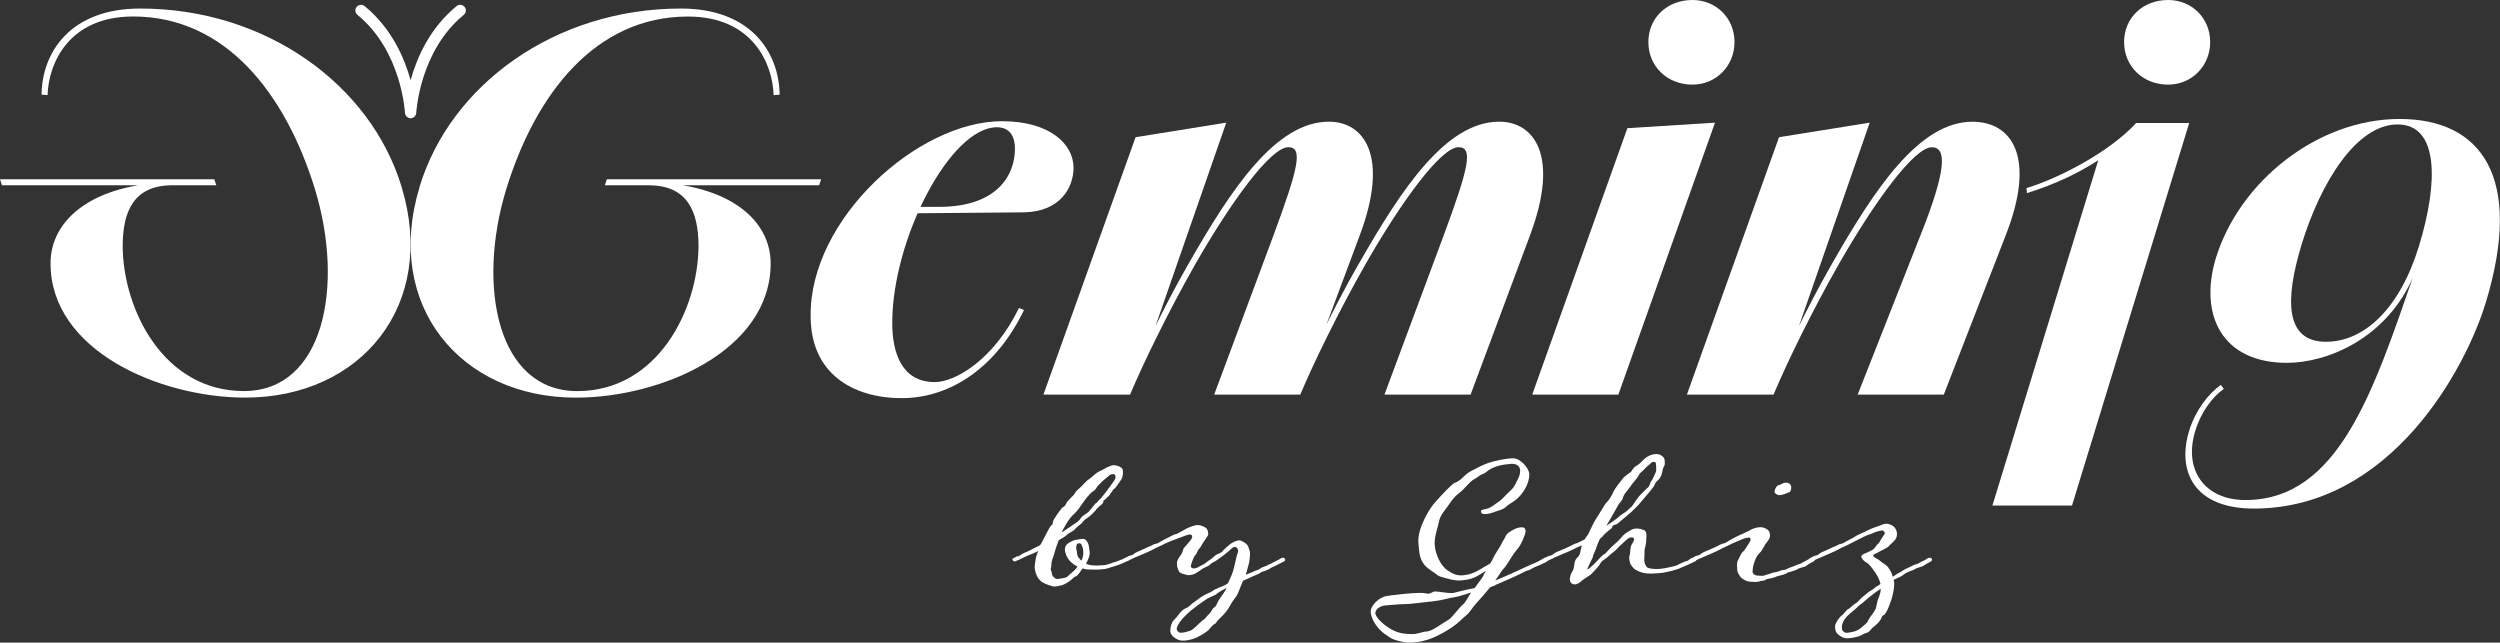
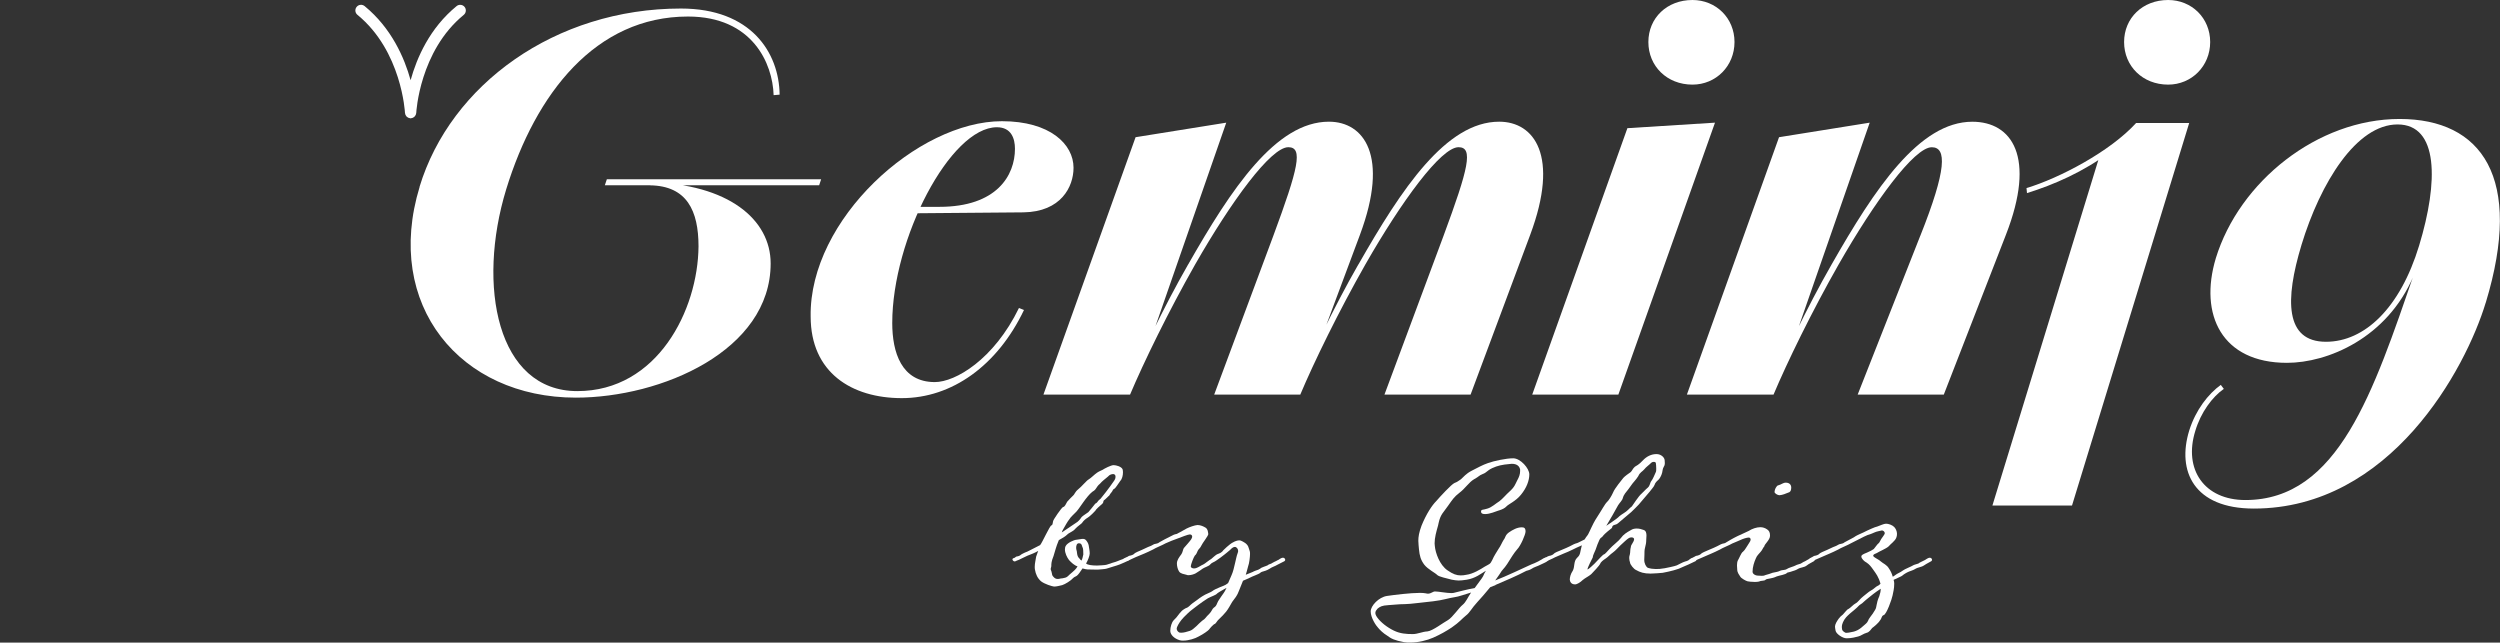
<svg xmlns="http://www.w3.org/2000/svg" viewBox="0 0 562.51 144.59" data-sanitized-data-name="Layer 2" data-name="Layer 2" id="Layer_2">
  <rect x="0" y="0" width="562.51" height="144.59" fill="#333333" stroke="none" />
  <defs>
    <style>
      .cls-1 {
        fill: #fff;
        stroke-width: 0px;
      }
    </style>
  </defs>
  <g data-sanitized-data-name="Layer 1" data-name="Layer 1" id="Layer_1-2">
    <g>
      <path d="m559.29,68.12c-4.5,14.87-21.41,46.31-52.17,46.31-13.52,0-17.35-8.45-14.53-17.58,1.46-4.62,4.28-8.22,7.1-10.25l.68.9c-2.59,1.8-5.18,5.3-6.42,9.46-2.7,8.67,2.03,15.55,11.27,15.55,20.96,0,28.84-24.56,37.97-50.93l-.11.45c-5.97,14.08-19.38,19.61-28.51,19.61-14.65,0-19.83-10.82-16-23.55,5.3-17.24,22.87-31.32,41.35-31.32s27.94,13.18,19.38,41.35Zm-41.46-12.96c-3.72,12.28-3.72,21.74,5.52,21.74,8.67,0,16.68-7.55,20.96-21.63,4.39-14.42,4.39-27.27-4.85-27.27s-17.35,13.07-21.63,27.15Z" class="cls-1" />
-       <path d="m90.36,42.03C83.38,19.04,59.83,1.92,31.55,1.92,15.77,1.92,9.46,11.83,9.35,21.29l1.35.11c.22-7.1,4.73-17.69,19.27-17.69,20.73,0,34.25,17.24,40.9,38.87,6.65,21.74,2.03,45.41-16,45.41s-27.15-18.25-27.27-32.56c0-8,2.59-13.63,10.93-13.74l.11-.68c-17.69.34-27.27,8.34-27.27,18.25,0,19.61,24.56,30.2,43.83,30.2,26.03,0,43.27-20.84,35.15-47.43Zm-42.14-1.69H0l.45,1.35h48.22l-.45-1.35Z" class="cls-1" />
      <g>
        <path d="m472.42,35.11l2.48-1.01c-6.2,4.62-12.73,7.44-18.82,9.35l-.11-1.13c7.44-2.25,18.81-8.22,24.67-14.65h11.94l-26.37,86.08h-17.91l24.11-78.64Z" class="cls-1" />
        <path d="m94.4,42.03C101.39,19.04,124.94,1.92,153.22,1.92c15.77,0,22.08,9.91,22.2,19.38l-1.35.11c-.22-7.1-4.73-17.69-19.27-17.69-20.73,0-34.25,17.24-40.9,38.87-6.65,21.74-2.03,45.41,16,45.41s27.15-18.25,27.27-32.56c0-8-2.59-13.63-10.93-13.74l-.11-.68c17.69.34,27.27,8.34,27.27,18.25,0,19.61-24.56,30.2-43.83,30.2-26.03,0-43.27-20.84-35.15-47.43Zm42.14-1.69h48.22l-.45,1.35h-48.22l.45-1.35Z" class="cls-1" />
        <path d="m182.4,71.21c-.34-21.86,24.11-43.94,43.04-43.94,10.82,0,16.11,5.18,16.11,10.48,0,4.28-2.82,9.91-11.27,10.03l-25.91.22.68-1.46h6.31c12.96,0,17.01-7.1,17.01-13.07,0-2.25-.79-4.84-4.06-4.84-10.48,0-23.55,25.12-23.55,44.05,0,6.54,2.03,13.29,9.58,13.29,4.62,0,13.29-5.07,18.93-16.67l1.13.45c-5.97,12.51-16.22,19.83-27.49,19.83s-20.51-5.74-20.51-18.37Z" class="cls-1" />
        <path d="m255.52,30.87l20.39-3.27-16.34,46.98-5.41,14.2h-19.38l20.73-57.91Zm11.83,28.62c9.69-17.01,19.72-32.11,31.66-32.11,7.89,0,13.63,7.66,6.98,25.46l-13.41,35.94h-19.38l13.3-35.72c5.63-15.21,6.76-19.94,3.38-19.94-3.94,0-12.84,12.17-20.96,26.37-6.08,10.7-11.6,22.08-14.65,29.29h-1.46c3.83-8.67,8.79-19.27,14.53-29.29Zm38.31,0c9.69-17.01,19.72-32.11,31.66-32.11,7.89,0,13.63,7.66,6.98,25.46l-13.41,35.94h-19.38l13.29-35.72c5.63-15.21,6.76-19.94,3.38-19.94-3.94,0-12.84,12.17-20.96,26.37-6.08,10.7-11.61,22.08-14.65,29.29h-1.46c3.83-8.67,8.79-19.27,14.53-29.29Z" class="cls-1" />
        <path d="m366.16,28.84l19.72-1.24-21.74,61.18h-19.38l21.41-59.94Zm4.73-19.38c0-5.41,4.17-9.46,9.92-9.46,5.3,0,9.46,4.06,9.46,9.46s-4.17,9.58-9.46,9.58c-5.75,0-9.92-4.17-9.92-9.58Z" class="cls-1" />
        <path d="m400.3,30.87l20.39-3.27-16.34,46.98-5.41,14.2h-19.38l20.73-57.91Zm31.77,22.2c5.97-14.98,5.97-19.94,2.59-19.94-3.94,0-12.84,12.17-20.96,26.37-6.09,10.7-11.61,22.08-14.65,29.29h-1.46c3.83-8.67,8.79-19.27,14.53-29.29,9.69-17.01,19.72-32.11,31.66-32.11,8.9,0,14.42,7.89,7.55,25.46l-13.97,35.94h-19.38l14.08-35.72Z" class="cls-1" />
        <path d="m477.93,9.46c0-5.41,4.17-9.46,9.91-9.46,5.3,0,9.46,4.06,9.46,9.46s-4.17,9.58-9.46,9.58c-5.74,0-9.91-4.17-9.91-9.58Z" class="cls-1" />
      </g>
      <path d="m104.53,1.55c-.44-.54-1.25-.62-1.79-.18-6.06,4.96-8.96,11.63-10.35,16.68-1.39-5.04-4.3-11.72-10.35-16.68-.55-.44-1.35-.37-1.79.18-.45.54-.37,1.35.18,1.79,9.96,8.15,10.69,21.92,10.69,22.06,0,.07.03.13.05.2.02.08.03.16.06.23.03.08.08.14.13.21.04.06.08.13.13.19.06.06.13.1.21.15.06.04.12.09.19.12.09.04.18.05.27.07.06.01.12.04.18.05.02,0,.04,0,.05,0h0s.04,0,.05,0c.07,0,.12-.03.18-.05.09-.02.19-.03.27-.07.07-.03.13-.08.19-.12.07-.05.14-.09.2-.15.06-.06.09-.12.14-.19.05-.07.09-.13.13-.21.03-.07.04-.15.06-.23.01-.07.05-.13.05-.2,0-.14.74-13.91,10.69-22.06.54-.44.62-1.25.18-1.79Z" class="cls-1" />
      <g>
        <path d="m228.26,126.32c-.28-.05-.46-.28-.46-.5,0-.18.46-.32.5-.32.23-.14.32-.28.41-.28.46-.04.82-.23.96-.37.05-.09.82-.5,1.47-.73.41-.18.96-.5,2.89-1.47.46-.5,2.2-4.45,2.56-4.45.23,0,.28-.5.37-.96.04-.32,1.92-3.07,2.24-3.16.41-.04.64-.73.92-1.19.32-.37,1.24-1.33,1.37-1.42.23-.14.37-.78,1.1-1.37.73-.55,1.92-2.02,2.38-2.24.5-.28,1.38-1.19,1.88-1.51.64-.41.82-.41,1.24-.64.41-.28,1.88-1.05,2.47-1.05s1.74.32,2.02.92c.05.18.09.41.09.69,0,.69-.18,1.51-.6,1.93-.46.59-1.01,1.6-1.37,1.79-.41.18-.23.37-.64.82-.46.5-.32.64-.69.87-.32.27-.64.69-.96.87-.23.18-.09.5-.32.73-.87.78-1.47,1.28-1.65,1.65-.18.23-1.1,1.15-1.65,1.51-.6.37-.96.69-1.28,1.15-.04.18-1.14.87-1.6,1.42-.41.55-1.42.87-1.79,1.28-.37.37-1.24.92-1.88,1.24-.69,1.65-.82,2.43-1.19,3.57-.5,1.24-.5,1.74-.5,2.2,0,.32-.14.5-.14.73,0,.14.04.28.14.46.23.78.09.92.46,1.28.23.27.5.5.96.5s.59-.14,1.05-.14c.46-.09.91-.14,1.28-.5.37-.41.87-.73,1.56-1.42.18-.14.41-.46.59-.78-.69-.18-1.42-.87-1.92-1.42-.46-.6-.92-1.56-.92-2.38,0-.32.05-.6.23-.87.37-.6,1.7-1.28,2.47-1.33.5-.04.96-.18,1.37-.18.18,0,.37.05.5.14.32.23.73.91.78,1.33.09.6.23,1.28.23,1.83,0,.46-.41,1.56-.82,2.24.32.32,1.28.46,2.43.46.32,0,.69-.05,1.05-.05.55-.04,1.01-.04,1.56-.27.69-.18.82-.32.96-.32.96-.23,1.56-.59,2.2-.78.28-.14.6-.37.96-.37.14,0,.28.04.41.14.09.09.14.14.14.23,0,.28-.55.5-1.01.69-.55.27-1.42.64-2.75,1.01-.55.14-1.42.5-1.79.5-.28,0-1.05.14-1.56.14-.55,0-2.06-.04-2.25-.04-.23,0-.64-.09-1.15-.23-.46.73-1.01,1.47-1.28,1.65-.41.28-.5.18-.92.6-.37.46-1.74,1.33-2.38,1.51-.6.14-1.24.32-1.83.32-.46-.05-2.11-.55-2.93-1.19-.78-.69-1.19-1.56-1.37-2.66-.04-.18-.04-.41-.04-.6,0-.82.23-1.56.32-2.29.18-.59.46-1.23.46-1.28-.69.41-1.74.82-2.02.92-.23.04-1.47.69-1.79.82-.28.18-.69.32-1.05.46-.05.05-.32.18-.5.18Zm10.63-6.51s3.02-2.02,3.53-2.38c.5-.41.73-.78.96-1.1.23-.27,1.15-.82,1.51-1.1.32-.32,1.47-1.83,1.56-1.92.23-.09.41-.23.64-.6.27-.32.46-.37.55-.5,1.74-2.11,2.84-3.76,3.07-4.08.28-.46.28-.6.28-.96,0-.28-.23-.5-.5-.5s-.78.05-1.24.6c-.55.46-1.33,1.05-1.74,1.56-.5.41-.64.69-.92,1.1-.23.41-.64.6-.82.73-1.33,1.05-2.84,3.67-3.57,4.45-.69.73-1.28,1.19-1.56,1.69-.41.46-1.05,1.65-1.42,2.29-.14.18-.23.46-.32.73Zm4.45,6.32c.18-.32.32-.92.41-1.37,0-.64,0-1.42-.23-1.74-.14-.37-.14-.78-.78-.78-.46,0-.6.5-.6,1.05,0,.37.18.69.18,1.05.09.64.14.96.64,1.42.09.18.28.27.37.37Z" class="cls-1" />
        <path d="m282.22,128.52c.46-.23.87-.23,1.37-.6.23-.27,1.33-.55,1.65-.73.23-.23.46-.23.78-.37.32-.14.05-.09.73-.41.18-.09.55-.23.64-.32.14-.05.41-.18.64-.37.14-.09.41-.23.64-.23.14,0,.27.04.37.14.09.14.14.23.14.32,0,.18-.14.28-.18.32l-1.61.82c-.59.37-1.05.41-1.79.92-.37.23-.55.28-.87.41-.69.18-1.05.32-1.15.46-.32.32-1.88.82-2.34,1.1-.55.28-1.05.46-1.56.69-.87,2.11-1.15,2.98-1.42,3.34-.18.37-.82,1.1-1.01,1.42-.37.64-.92,1.65-1.37,2.2-.41.5-1.01,1.15-1.56,1.65-.46.37-.69.96-.96,1.1-.32.05-1.1.96-1.33,1.28-.18.23-1.24,1.01-2.34,1.56-.78.46-2.25.92-3.44.92-.32,0-.55,0-.82-.09-1.24-.37-2.11-1.24-2.11-2.11s.32-1.88.73-2.34c.41-.37.96-1.01,1.33-1.56.41-.5.64-.73,1.1-1.01.46-.32.6-.18,1.1-.64.5-.5,1.01-.87,1.74-1.37.78-.6,1.56-1.15,2.57-1.56,1.01-.41.96-.6,1.56-.87.64-.32,1.47-.64,1.93-.82.27-.09.64-.32.96-.6.04-.04.04-.09.78-1.79.32-.69.6-1.88.78-2.7.23-.82.28-1.47.6-2.29.04-.14.09-.28.09-.41,0-.5-.37-.92-.73-.92-.27,0-.59.14-1.1.69-.6.55-.87.69-1.28,1.05-.46.41-1.24.92-1.74,1.28-.5.41-1.05.46-1.42.91-.28.41-1.28.64-1.79,1.01-.37.32-1.19.78-1.51,1.01-.32.18-1.01.41-1.56.41-.18,0-.37,0-.5-.09-.5-.14-1.33-.23-1.65-.73-.28-.41-.5-1.15-.5-1.79,0-.78.46-1.37,1.01-2.11.28-.37.37-1.15.55-1.38.23-.27,1.51-1.69,1.65-1.97.09-.18.23-.41.23-.55,0-.32-.14-.55-.55-.55-.37,0-1.88.6-2.84.96-.46.14-2.15.82-2.61,1.05-.5.32-2.34,1.05-2.79,1.37-.55.28-1.61.78-1.97.92l-1.97.82-1.19.55s-.5.28-.73.28-.55-.18-.6-.41c0-.18.23-.28.6-.46.23-.18.32-.18.5-.28.46-.04,1.05-.32,1.1-.46.14-.18,1.05-.6,1.74-.87l1.37-.64c.41-.14.96-.37,1.37-.64.64-.18.78-.09,1.24-.46.23-.14,1.65-.92,3.16-1.65.14-.09.46-.14.64-.18,1.15-.55,1.97-1.1,2.29-1.24.64-.32,1.79-.73,2.43-.78.69,0,1.37.32,1.83.6.5.37.5.78.6,1.42.05.37-1.37,2.11-1.56,2.61-.23.55-.59.73-.78,1.1-.23.46-.32.87-.69,1.15-.27.37-.91,2.02-.91,2.43,0,.27.37.46.73.46.18,0,.32-.04.5-.09.55-.18,1.05-.59,1.61-.82.5-.27.91-.69,1.42-1.01.6-.28,1.19-1.15,1.93-1.37s1.1-.73,1.1-.78c0,0,1.42-1.42,2.2-1.79.46-.27,1.01-.46,1.42-.46.14,0,.32.04.41.09.41.18,1.47.64,1.69,1.56.27.91.32.73.32,1.42,0,.64-.18,2.15-.41,2.7-.14.64-.55,1.97-.55,1.97.59-.28,1.65-.6,1.92-.82Zm-6.28,3.76c-.82.46-1.79,1.01-2.06,1.24-.32.41-1.28.64-2.11,1.1-.82.5-1.47,1.01-2.06,1.42-.41.27-1.1.87-1.61,1.23-.5.37-1.33,1.19-1.74,1.61-.78.82-1.24,1.56-1.51,2.2-.04.14-.09.27-.09.37,0,.41.32.73.6.87.14.04.28.04.46.04.5,0,1.19-.18,1.88-.41.92-.28,2.02-1.69,2.8-2.29.78-.46.78-.82,1.56-1.51.69-.73.64-1.1,1.05-1.42.41-.27.55-.46.78-1.05.23-.6.64-1.01.92-1.51.28-.46.69-.82,1.15-1.88Z" class="cls-1" />
        <path d="m336.53,131.63l-1.23.5c-1.05,1.28-2.2,2.61-2.89,3.34-1.28,1.37-1.69,2.38-2.56,3.02-.87.69-1.42,1.47-3.21,2.7-1.33.87-2.43,1.51-4.17,2.29-1.37.6-3.34,1.1-5.18,1.1-.46,0-.92,0-1.37-.09-2.15-.41-2.89-.78-3.8-1.47-.92-.55-1.69-1.33-2.06-1.79-.41-.41-1.65-2.2-1.65-3.66,0-1.28,1.83-3.21,3.67-3.48,1.56-.23,5.27-.69,7.42-.69.5,0,.96.04,1.23.09.23.04.37.09.55.09.73,0,1.1-.5,1.6-.5.78,0,2.61.37,3.71.37.18,0,.32-.04.46-.04.73-.18,3.39-.87,4.76-1.1l1.61-2.2c.55-.82.23-.55.91-1.69-1.1.64-2.29,1.69-4.31,2.02-.87.14-1.42.18-1.83.18-.55,0-.87-.09-1.51-.18-1.1-.32-2.93-.64-3.34-1.1-.37-.41-2.06-1.24-2.88-2.29-.78-1.05-1.05-1.97-1.19-3.48-.04-.64-.14-1.24-.14-1.88,0-.87.14-1.88.73-3.44,1.1-2.7,2.38-4.58,3.3-5.5.78-.91,3.43-3.8,4.12-4.08.64-.23.78-.41,1.42-.82.64-.55,1.1-1.24,2.43-1.93,1.37-.69,2.38-1.28,3.71-1.74,1.28-.46,4.03-1.06,5.64-1.06s3.62,2.25,3.62,3.62-.6,3.02-1.88,4.58c-1.19,1.47-2.8,2.11-3.25,2.61-.37.41-.96.69-1.65.91-.05,0-.14.05-.18.05-.6.18-1.88.78-2.98.78-.6,0-.92-.14-.92-.59,0-.5.5-.32,1.42-.64,1.01-.28,1.93-1.19,2.7-1.65.69-.5,1.65-1.65,2.2-2.11,1.28-1.15,1.33-1.65,1.83-2.61.41-.73.64-1.37.64-2.06v-.37c-.14-.69-.64-1.28-1.88-1.28-.18,0-.32.05-.5.05-1.65.14-2.7.37-3.89.92-1.24.59-1.24,1.01-2.15,1.33-.91.37-.78.55-1.97,1.19-1.1.64-2.02,2.11-3.25,3.02-1.24.96-1.56,1.51-2.57,2.93-.96,1.42-1.69,1.88-2.11,3.8-.09.5-.14.55-.14.64-.41,1.42-.78,2.75-.78,4.03,0,.18.05.41.05.6.14,1.56,1.1,4.26,2.84,5.45,1.24.87,2.06,1.15,2.98,1.15.41,0,.82-.04,1.28-.14,1.47-.18,3.21-1.24,4.12-1.83,1.01-.59,1.24-.5,1.69-1.47.41-.96,1.01-1.83,1.42-2.52.55-.78.69-1.28,1.14-2.02.46-.55.32-1.05,1.19-1.69.87-.6,1.88-1.15,2.88-1.15.55,0,.87.14.87.96,0,.64-1.1,3.21-1.88,3.99-.73.82-1.47,2.06-2.25,3.3-.78,1.19-1.01,1.1-1.74,2.34l-.96,1.37c2.29-.87,6.83-3.02,7.65-3.39.32-.18.87-.37,1.19-.5.41-.23.78-.32,1.19-.6.14-.09.64-.32.78-.46.18-.09.37-.18.59-.23.28,0,.37.04.5.14.14.09.14.23.14.32-.05.14-.23.32-.41.46-.5.32-.96.46-1.47.73-.69.37-1.33.46-2.06.96-.37.23-.82.32-1.1.41-2.24,1.19-4.81,2.25-6.92,3.16Zm-5.54,1.69c-1.14.32-2.84.96-3.71,1.05-1.1.14-2.7.69-4.81.92-1.97.18-5.08.64-6.37.64-1.51,0-2.56.18-3.76.23-1.42.09-1.79.32-2.38.78-.28.32-.5.6-.5.96,0,.27.09.55.41,1.01.78,1.1,2.24,2.25,3.76,2.98,1.42.69,2.79.78,4.26.78,1.1,0,2.15-.55,3.3-.6,1.19-.14,3.53-1.97,4.63-2.56,1.01-.6,2.47-2.8,3.3-3.44.73-.6,1.1-1.6,1.88-2.75Z" class="cls-1" />
        <path d="m371.39,129.06c-1.47,0-2.34-.27-3.3-.82-.46-.18-1.33-1.24-1.33-1.69-.09-.28-.18-.6-.18-1.01,0-.23.04-.5.14-.78.14-.55.04-1.1.23-1.69,0-.55.73-1.1.73-1.79-.04-.23-.27-.37-.6-.37-.18,0-.37.05-.55.14-.5.27-1.33,1.14-1.92,1.65-.5.46-1.05,1.15-1.69,1.61-.6.41-1.15,1.05-1.65,1.37s-1.1.78-1.24,1.19c-.14.37-1.56,1.88-1.97,2.29s-1.47.92-1.97,1.37c-.46.46-1.23.96-1.69.96-.87,0-1.15-.59-1.19-1.05,0-.5.14-1.24.69-2.06.46-.87.14-2.06.92-2.84.87-.78.64-1.19,1.1-2.84-.73.32-1.74.78-2.06.96-.55.28-1.6.74-1.97.87-.59.23-1.69.73-2.02.87-.32.18-.73.37-1.15.55-.09.05-.55.28-.73.28-.23,0-.6-.18-.64-.41,0-.18.32-.28.64-.46.18-.18.37-.18.55-.28.46-.04.96-.32,1.05-.46.14-.23,1.05-.6,1.74-.87,1.79-.73,2.29-1.05,2.75-1.28.6-.28.69-.18,1.19-.46l1.28-.64c.27-.41.41-.69.6-.87.27-.32.64-1.28.91-1.79.23-.46.6-1.33,1.42-2.56s1.65-2.8,2.11-3.21c.37-.32,1.01-1.33,1.37-2.15.32-.87,1.97-2.84,2.29-3.26.37-.41,1.15-.96,1.69-1.33.41-.46.37-.69.92-1.19.28-.18.92-.46,1.79-1.42.87-.92,1.92-1.42,3.07-1.42,1.05,0,1.79.78,1.83,1.37,0,.28.04.46.04.69s-.04.5-.23.78c-.32.6-.23.78-.37,1.33-.14.64-.64,1.51-.92,1.69-.23.18-.69.64-.78,1.05-.14.46-.91,1.24-1.19,1.65-.28.37-2.06,2.38-2.38,2.8-.41.46-.92.92-1.69,1.69-.82.73-2.7,2.24-2.98,2.52-.32.32-.73.28-1.1.5-.28.23-.09.32-.32.6-.18.18-1.56,1.15-2.02,1.83-.28.37-.41.18-.73.78-.28.55-.64,1.56-.87,2.24-.18.5-.64,1.28-.64,1.74-.23.46-1.19,2.29-1.19,2.7.23,0,1.33-1.05,1.56-1.28,1.05-1.1,1.97-2.11,2.15-2.11s.69-.6,1.28-1.24c.69-.78,2.02-1.74,2.56-2.47.5-.73,1.28-1.24,2.2-1.74.41-.28.87-.37,1.33-.37.55,0,1.1.14,1.56.32.55.18.64.74.64,1.28,0,.37-.05.69-.05.92,0,.64-.09,1.1-.27,1.79-.14.46-.14,1.1-.14,1.69,0,.37-.04.73-.04,1.05,0,.82.41,1.6.82,1.79.55.18,1.19.27,1.74.27.78,0,.96,0,2.06-.18.32-.05,2.29-.46,2.7-.64.6-.28,1.28-.69,1.88-.87.23-.04.6-.18.73-.27.14-.14.5-.37.55-.41.18-.09.46-.18.69-.18s.55.14.55.46c0,.18-.14.28-.18.32l-1.65.78c-.69.32-1.33.55-2.11.92-.37.14-.91.27-1.19.37-.69.18-1.6.41-2.43.55-.41.05-2.11.18-2.75.18Zm-9.94-10.77c.41-.32,2.43-1.56,2.93-2.15.55-.46,1.47-.92,1.88-1.37.5-.5.73-.69.91-.82.18-.23,1.56-2.38,2.15-2.84.55-.5.87-.92,1.42-1.37.55-.46.5-1.15.82-1.51.32-.37.82-1.6,1.01-2.02.09-.18.09-.5.09-.78,0-.5-.05-1.01-.09-1.23,0-.14-.18-.28-.46-.28-.18,0-.37.04-.6.23-.37.41-1.19.96-1.56,1.47-.41.5-.96.64-1.33,1.51-.5.82-1.28,1.56-1.56,2.02-.32.5-.87,1.19-1.42,1.88-.37.55-.37.64-.46.91,0,.05-.05.09-.05.14-.04.41-.78,1.15-1.05,1.6-.28.55-2.29,4.08-2.66,4.63Z" class="cls-1" />
        <path d="m397.26,130.44c-.28.32-.92.14-1.47.41-.18.05-.55.09-.92.09-.69,0-1.47-.09-1.65-.14-.32-.05-1.47-.69-1.65-1.05-.23-.41-.69-.87-.69-1.65,0-.32-.05-.6-.05-.87,0-.41.05-.82.18-1.1.32-.5.78-1.79,1.15-1.97.23-.18.5-.55.69-.87.09-.18.5-.73.73-1.15.23-.32.32-.55.32-.73,0-.23-.14-.46-.41-.46-.46,0-1.28.27-1.88.55-.64.32-1.37.55-1.83.78-.5.32-2.34,1.05-2.79,1.37-.55.28-1.61.78-1.97.92l-3.16,1.37s-.5.28-.73.28-.55-.18-.6-.41c0-.18.23-.28.6-.46.23-.18.32-.18.5-.28.46-.04,1.05-.32,1.1-.46.14-.18,1.05-.6,1.74-.87,1.79-.73,2.29-1.05,2.75-1.28.59-.28.78-.09,1.24-.46.23-.14,1.33-.82,2.47-1.37,1.51-.73,2.29-1.01,2.57-1.19.69-.46,1.74-.82,2.56-.82.6,0,1.1.18,1.56.5s.64.69.64,1.42c0,.96-1.28,1.92-1.28,2.38-.37.41-.41.78-.82,1.23-.41.5-.87.87-1.1,1.51-.37.82-.73,1.92-.73,2.98,0,.55.73.87,1.1.87.32,0,.69.05,1.01.05s.59-.05.82-.18c.37-.09,1.28-.37,1.56-.5.73-.14,1.42-.27,1.7-.46.5-.23,1.1-.09,1.56-.41.27-.23,1.65-.6,1.92-.78.28-.18.82-.28,1.15-.41.27-.14.14-.09.69-.41.32-.09.73-.41,1.28-.69.18-.09.46-.23.69-.23s.5.18.5.46c0,.18-.14.28-.18.32-.5.32-1.1.55-1.6.96-.64.5-1.33.37-2.06.82-.37.23-.82.37-1.15.46-.59.23-1.1.28-1.23.37-.23.41-1.79.6-2.34.82-1.1.55-2.2.46-2.47.73Zm5.77-20.71c0,.41-.09.82-.41,1.01-.46.18-.78.28-1.19.46-.27.09-.78.23-1.05.23-.41,0-1.05-.41-1.1-.69,0-.32.14-.78.32-1.05.14-.23.28-.46.55-.5.6-.14,1.05-.59,1.65-.59.73,0,1.24.37,1.24,1.15Z" class="cls-1" />
        <path d="m426.07,130.49c.09.27.14.5.14.82,0,1.19-.23,1.88-.37,2.66-.14.78-1.37,4.31-2.02,4.44-.5.18-.37.69-.82,1.19-.37.64-1.47,1.51-1.74,1.69-.28.32-.64.96-1.28,1.1-.69.18-1.28.69-1.88.82-.55.14-1.47.41-2.61.41-.92,0-2.34-1.01-2.47-1.69-.05-.37-.14-.64-.14-.92s.09-.55.27-.91c.28-.5.73-1.28,1.51-1.83.41-.41.91-1.15,1.23-1.24.41-.18,1.15-1.05,1.65-1.28.55-.28.96-1.01,1.74-1.6.64-.46,1.1-.96,1.69-1.28.6-.27,1.1-.91,1.6-1.1.28-.09.32-.28.55-.41-.41-1.56-1.05-2.34-1.56-3.07-.55-.78-.92-1.28-1.56-1.7-.55-.27-1.19-.91-1.19-1.37,0-.37.46-.55,1.24-.87.82-.37,1.1-.5,1.56-.82.37-.41.69-.96,1.01-1.24.32-.14.41-.78,1.05-1.56.27-.37.41-.59.41-.78,0-.28-.32-.6-.64-.6-.18,0-.46.14-.82.18-.6.09-1.28.5-1.88.69-.64.14-1.47.59-4.35,2.06-.5.32-2.34,1.05-2.79,1.37-.55.28-1.61.78-1.97.92l-3.16,1.37s-.5.28-.73.28-.55-.18-.6-.41c0-.18.23-.28.6-.46.23-.18.32-.18.5-.28.46-.04,1.05-.32,1.1-.46.14-.18,1.05-.6,1.74-.87l1.37-.64c.41-.14.96-.37,1.37-.64.64-.18.78-.09,1.24-.46,0,0,1.6-.87,2.06-1.1.14-.09.41-.32,1.24-.69.55-.23,1.33-.6,1.74-.82.41-.18,1.74-.82,2.29-.92.55-.18,1.47-.64,1.97-.64.55,0,1.38.28,1.83.73.32.32.64.92.64,1.56,0,.32-.04.59-.18.92-.32.73-1.28,1.37-1.69,1.88-.5.5-2.29,1.23-2.66,1.51-.37.18-.82.28-.82.6,0,.37,1.1.73,1.69,1.28.55.5,1.37.73,1.88,1.65.32.46.64,1.1.82,1.79.14-.05.23-.09.32-.18.96-.73,1.15-.6,2.02-1.24.23-.23,1.97-.92,2.2-1.1.23-.18.87-.28,1.15-.41.37-.14.05-.09.73-.41.78-.37,1.05-.5,1.28-.69.14-.09.41-.23.64-.23.14,0,.28.04.37.14.09.14.14.23.14.32,0,.18-.14.28-.18.32-.18.14-.92.46-1.65.96-.6.41-1.33.37-2.02.82-.37.23-.96.41-1.33.55-.6.23-1.33.73-1.51.91-.18.18-1.15.55-1.97.96Zm-2.89,1.97c-1.6,1.06-2.06,1.51-2.66,1.97-.55.46-.92.73-1.24,1.05-.32.37-.82.55-1.05.82-.5.55-1.1,1.01-1.97,1.74-.87.78-1.05,1.05-1.24,1.33-.14.27-.6.91-.6,1.74,0,.78.28.96.78,1.24.09.04.18.04.28.04.32,0,.69-.09.96-.14.37-.04.96-.18,1.51-.46.6-.32.92-.6,1.74-1.33.82-.69.5-.87,1.1-1.6.46-.6.73-.96,1.1-1.61.46-.69.18-1.37.96-3.11.23-.69.32-1.15.32-1.7Z" class="cls-1" />
      </g>
    </g>
  </g>
</svg>